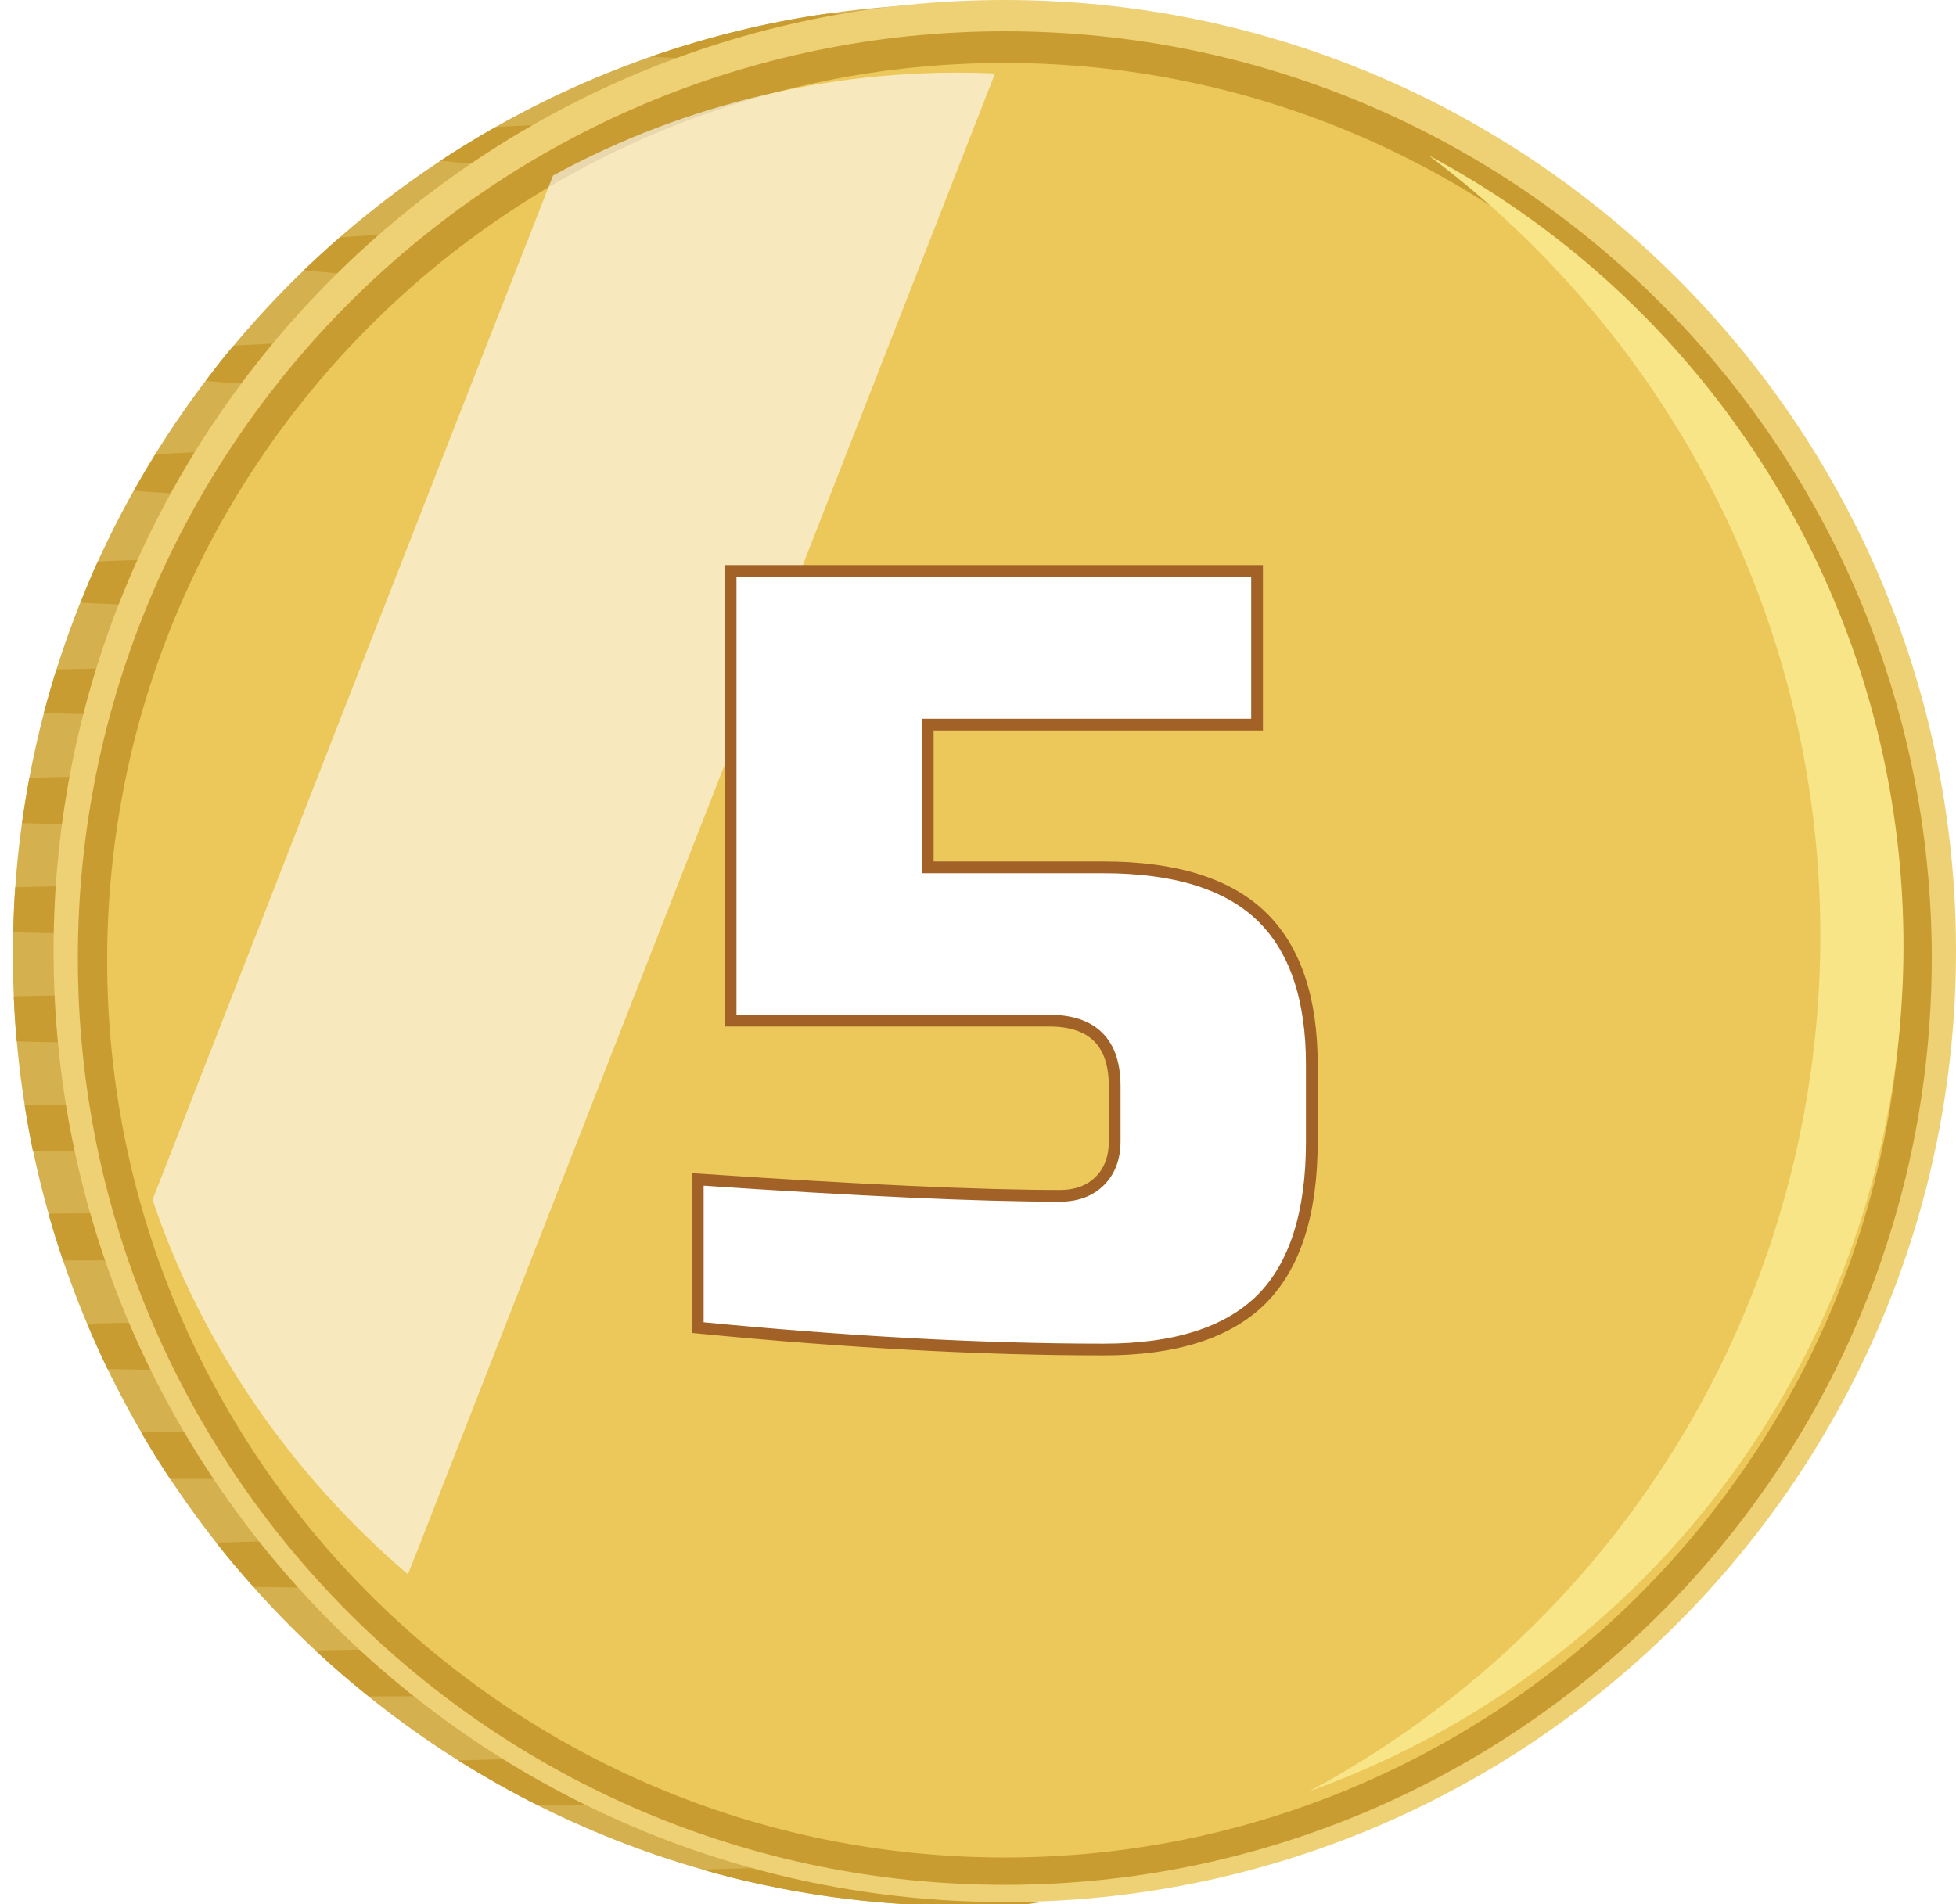
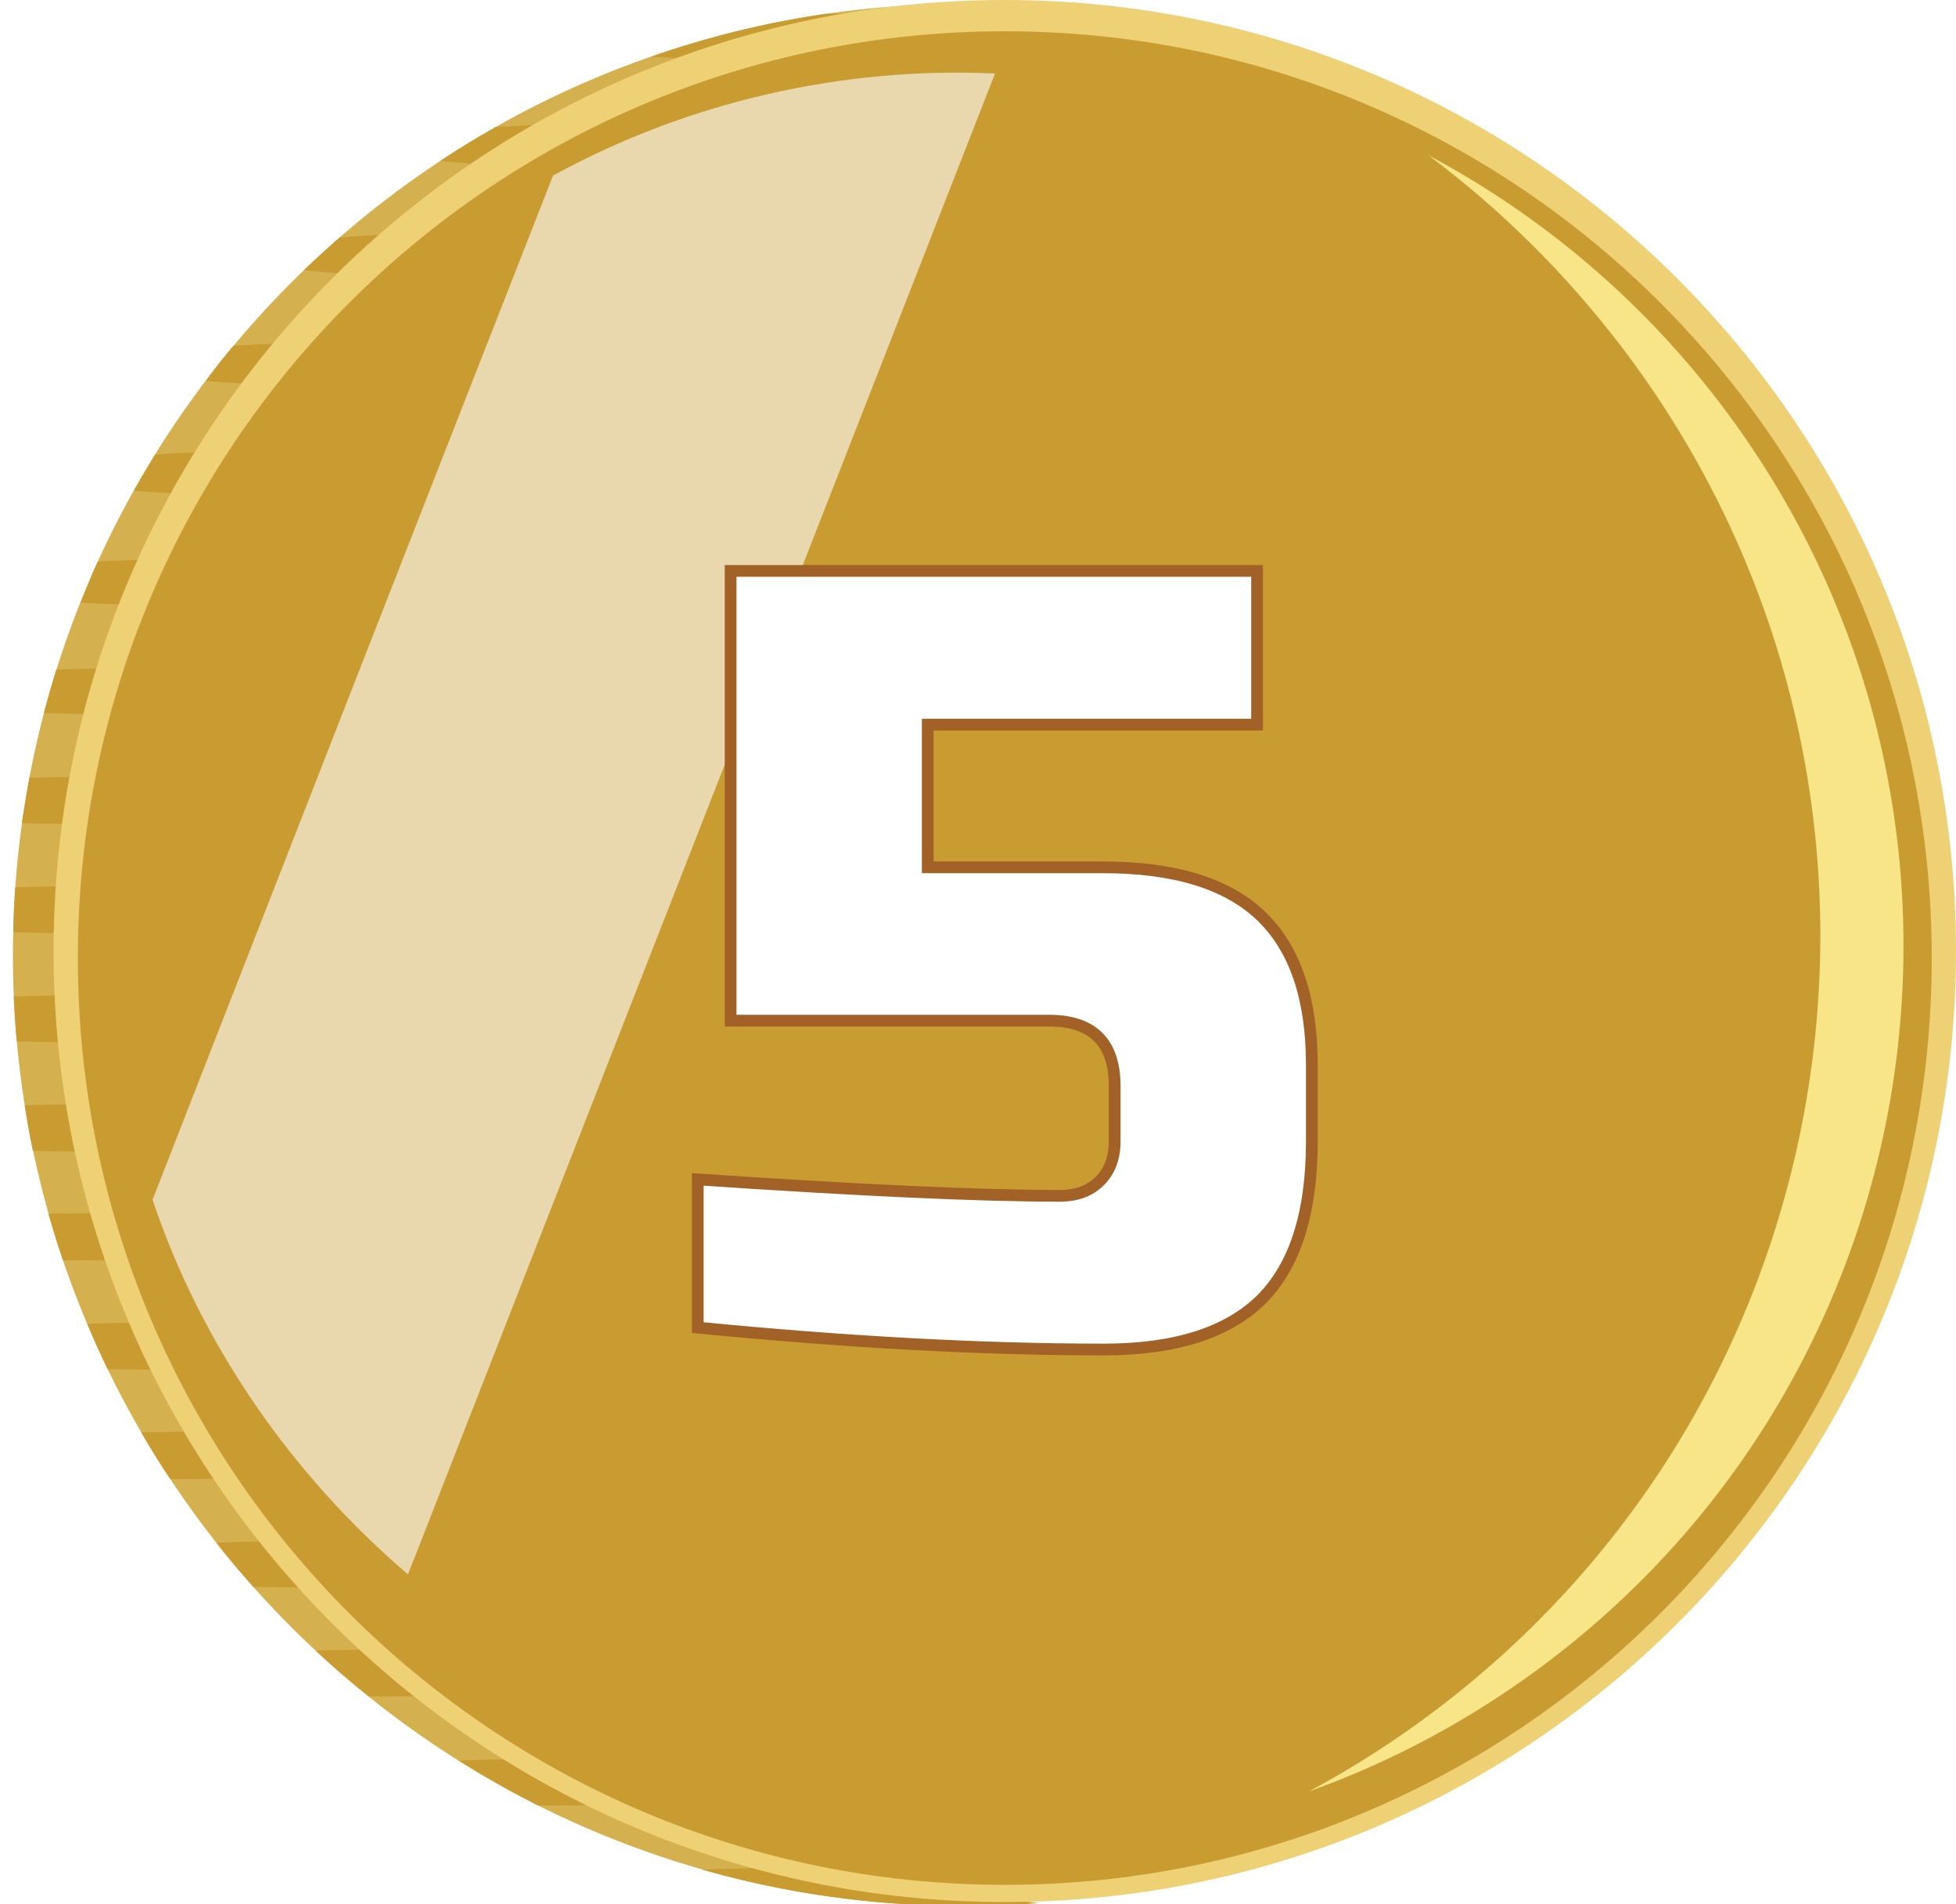
<svg xmlns="http://www.w3.org/2000/svg" xmlns:ns1="http://www.inkscape.org/namespaces/inkscape" xmlns:ns2="http://sodipodi.sourceforge.net/DTD/sodipodi-0.dtd" version="1.1" id="svg2" x="0px" y="0px" viewBox="0 0 500.1 486.9" style="enable-background:new 0 0 500.1 486.9;" xml:space="preserve">
  <style type="text/css">
	.st0{fill:#D5B04F;}
	.st1{fill-rule:evenodd;clip-rule:evenodd;fill:#C89C31;}
	.st2{fill:#EED175;}
	.st3{fill:#C89C31;}
	.st4{fill:#EBC859;}
	.st5{fill:#F7E587;}
	.st6{opacity:0.601;filter:url(#filter5833);enable-background:new    ;}
	.st7{fill:#FFFFFF;}
	.st8{fill:none;}
	.st9{fill:#D2AA48;}
	.st10{opacity:0.5;fill:#F7E587;enable-background:new    ;}
	.st11{fill:#C19442;}
	.st12{fill:#FFEDA1;}
	.st13{opacity:0.547;fill:#FFFFFF;enable-background:new    ;}
	.st14{opacity:0.601;filter:url(#filter5857);enable-background:new    ;}
	.st15{fill:#FFFFFF;stroke:#A16127;stroke-width:3;stroke-miterlimit:10;}
</style>
  <filter color-interpolation-filters="sRGB" height="4.759" id="filter5857" ns1:collect="always" width="4.028" x="-1.514" y="-1.88">
    <feGaussianBlur id="feGaussianBlur5859" ns1:collect="always" stdDeviation="21.537" />
  </filter>
  <filter color-interpolation-filters="sRGB" height="1.524" id="filter5833" ns1:collect="always" width="1.934" x="-0.467" y="-0.262">
    <feGaussianBlur id="feGaussianBlur5835" ns1:collect="always" stdDeviation="21.537" />
  </filter>
  <ns2:namedview bordercolor="#666666" borderopacity="1" fit-margin-bottom="6" fit-margin-left="6" fit-margin-right="6" fit-margin-top="6" gridtolerance="10" guidetolerance="10" id="namedview35" ns1:current-layer="svg2" ns1:cx="714.91475" ns1:cy="292.73997" ns1:pageopacity="0" ns1:pageshadow="2" ns1:window-height="1124" ns1:window-maximized="1" ns1:window-width="1920" ns1:window-x="0" ns1:window-y="24" ns1:zoom="0.9" objecttolerance="10" pagecolor="#ffffff" showgrid="false">
	</ns2:namedview>
  <g id="g6504" transform="translate(0,2)">
    <path id="path9056-6-2-3-3-0-6" ns1:connector-curvature="0" class="st0" d="M246.5-1C112.1-1,3.3,107.9,3.3,242.2   c0,134.3,108.9,243.2,243.2,243.2c6.5,0,12.9-0.3,19.3-0.8C140.5,474.8,41.9,370,41.9,242.2S140.5,9.6,265.8-0.3   C259.4-0.8,253-1,246.5-1L246.5-1z" />
    <path id="path9058-2-2-3-4-1-7" ns1:connector-curvature="0" class="st1" d="M211.4,1.5c-15.5,2.2-30.6,6-45,11   c10.3,0.6,22.6,1,35.8,1c13.3-4.8,27.1-8.5,41.4-11C234.3,2,223.3,1.6,211.4,1.5z M166.6,29.4c-14.9,0-28.6,0.4-39.9,1.1   c-4.8,2.7-9.5,5.6-14.1,8.6c8.9,1,21.3,1.7,35.5,2.1c6.2-4.2,12.6-8.2,19.1-11.8C167.1,29.4,166.8,29.4,166.6,29.4L166.6,29.4z    M124.1,57.3c-14.1,0.1-26.9,0.6-37.2,1.4c-3.1,2.7-6.2,5.5-9.2,8.4c9.2,1,22,1.7,36.5,2c4.1-4.1,8.4-8,12.9-11.8   C126.1,57.3,125.1,57.3,124.1,57.3L124.1,57.3z M94.8,85.2c-13.1,0.1-25.2,0.6-35.1,1.2c-2.5,2.9-4.8,5.9-7.1,9   c9.9,0.9,22.8,1.5,37.3,1.7c3-4.1,6.2-8.1,9.5-12C97.8,85.2,96.3,85.2,94.8,85.2L94.8,85.2z M79,113c-14.7,0-28.3,0.5-39.3,1.2   c-1.9,3.1-3.7,6.2-5.5,9.3c10.2,0.8,23.3,1.4,37.7,1.5C74.2,121,76.5,117,79,113L79,113z M56.5,140.9c-11.4,0-22.1,0.2-31.5,0.7   c-1.6,3.5-3,7-4.4,10.5c10.5,0.6,22.8,0.9,36,0.9c0.8,0,1.5,0,2.3,0c1.6-4.1,3.3-8.1,5.1-12C61.5,140.9,59,140.9,56.5,140.9   L56.5,140.9z M38.8,168.8c-8.6,0-16.8,0.2-24.4,0.4c-1.1,3.7-2.2,7.4-3.2,11.1c8.4,0.3,17.7,0.5,27.5,0.5c3.7,0,7.4,0,10.9-0.1   c1-4,2.2-7.9,3.4-11.9C48.5,168.9,43.7,168.8,38.8,168.8L38.8,168.8z M17.5,196.7c-3.4,0-6.7,0.1-10,0.2c-0.7,3.9-1.3,7.7-1.9,11.6   c6,0.2,12.3,0.2,18.9,0.2c6.8,0,13.4-0.1,19.7-0.3c0.5-3.9,1.2-7.7,1.9-11.5c-6.8-0.2-14-0.3-21.5-0.3   C22.2,196.7,19.8,196.7,17.5,196.7L17.5,196.7z M24.5,224.6c-7.2,0-14.1,0.1-20.6,0.3c-0.3,3.8-0.4,7.6-0.5,11.5   c6.7,0.2,13.8,0.3,21.2,0.3c6,0,11.9-0.1,17.4-0.2c0.1-3.9,0.3-7.8,0.5-11.7C36.8,224.6,30.8,224.6,24.5,224.6L24.5,224.6z    M24.5,252.5c-7.3,0-14.4,0.1-21,0.3c0.2,3.9,0.4,7.7,0.8,11.5c6.4,0.2,13.2,0.3,20.3,0.3c6.4,0,12.5-0.1,18.4-0.2   c-0.3-3.9-0.6-7.7-0.8-11.6C36.5,252.6,30.6,252.5,24.5,252.5L24.5,252.5z M24.5,280.4c-6.3,0-12.4,0.1-18.2,0.2   c0.6,3.9,1.3,7.8,2.1,11.7c5.2,0.1,10.5,0.2,16.1,0.2c7.9,0,15.4-0.1,22.5-0.3c-0.8-3.8-1.5-7.6-2.1-11.4   C38.5,280.5,31.6,280.4,24.5,280.4L24.5,280.4z M17.5,308.3c-1.8,0-3.4,0-5.1,0.1c1.1,4,2.4,8,3.7,11.9c2.8,0,5.6,0,8.4,0   c10.8,0,20.9-0.2,30-0.6c-1.2-3.6-2.4-7.3-3.4-11c-8.2-0.3-17.2-0.5-26.6-0.5C22.2,308.3,19.8,308.3,17.5,308.3L17.5,308.3z    M44.1,336.2c-7.6,0-15,0.1-21.8,0.3c1.6,3.9,3.4,7.8,5.2,11.6c5.3,0.1,10.9,0.2,16.6,0.2c7.7,0,15-0.1,21.9-0.3   c-1.8-3.8-3.6-7.7-5.2-11.6C55.4,336.2,49.9,336.2,44.1,336.2z M51.2,364.1c-5.2,0-10.3,0.1-15.1,0.2c2.3,4,4.8,8,7.4,11.9   c2.5,0,5.1,0,7.8,0c11,0,21.3-0.2,30.5-0.6c-2.4-3.6-4.7-7.3-6.9-11C67.4,364.2,59.5,364.1,51.2,364.1L51.2,364.1z M83.2,392   c-9.9,0-19.4,0.2-27.9,0.5c3,3.9,6.2,7.6,9.5,11.3c5.9,0.1,12,0.2,18.4,0.2c7,0,13.8-0.1,20.1-0.3c-3.4-3.8-6.6-7.7-9.8-11.7   C90.1,392,86.7,392,83.2,392L83.2,392z M100.9,419.8c-7,0-13.8,0.1-20.2,0.3c4.4,4.1,8.9,8,13.6,11.7c2.2,0,4.4,0,6.7,0   c11.2,0,21.8-0.2,31.2-0.6c-4.4-3.6-8.7-7.3-12.9-11.2C113.4,419.9,107.2,419.8,100.9,419.8L100.9,419.8z M145.3,447.7   c-10,0-19.5,0.2-28.1,0.5c6.6,4.1,13.4,8,20.4,11.5c2.5,0,5.1,0,7.7,0c10.7,0,20.8-0.2,29.8-0.6c-6.8-3.5-13.5-7.3-20-11.4   C151.9,447.8,148.7,447.7,145.3,447.7L145.3,447.7z M204.8,475.6c-8.9,0-17.5,0.2-25.3,0.5c21.3,6.1,43.8,9.3,67,9.3   c5.4,0,10.8-0.2,16.2-0.5c0.7-0.1,1.5-0.2,2.1-0.3c-16.5-1.4-32.5-4.4-47.8-8.8C213,475.7,209,475.6,204.8,475.6L204.8,475.6z" />
    <path id="path9060-8-05-9-8-9-2" ns1:connector-curvature="0" class="st2" d="M500.1,241.2c0,134.3-108.9,243.2-243.2,243.2   c-134.3,0-243.2-108.9-243.2-243.2S122.5-2,256.8-2C391.2-2,500.1,106.9,500.1,241.2L500.1,241.2z" />
    <path id="path9062-1-9-6-8-7-4" ns1:connector-curvature="0" class="st3" d="M493.9,243c0,130.9-106.1,237-237,237   s-237-106.1-237-237S126,6,256.9,6S493.9,112.1,493.9,243z" />
-     <path id="path9064-0-69-5-4-1-3" ns1:connector-curvature="0" class="st4" d="M486.3,243.6c0,126.7-102.7,229.4-229.4,229.4   S27.4,370.3,27.4,243.6S130.1,14.1,256.8,14.1S486.3,116.8,486.3,243.6L486.3,243.6z" />
    <path id="path9068-5-2-9-9-4-2" ns1:connector-curvature="0" class="st5" d="M396,422.8c100.9-76.7,120.6-220.6,43.9-321.5   c-20.7-27.2-46.4-48.5-74.7-63.6c18.2,13.6,34.9,30,49.4,49C497.7,196,476.7,352,367.5,435c-10.5,8-21.5,15-32.8,21.1   C356.2,448.4,376.9,437.3,396,422.8L396,422.8z" />
    <g id="rect7789-0-1-6" ns1:connector-curvature="0" class="st6">
      <path class="st7" d="M106.4,395.3c49.3-126.2,98.7-252.3,148-378.5c-39.2-1.8-78.7,7.3-113,26.1C107.2,130.1,73.1,217.4,39,304.8    c12.5,37.2,35.6,70.4,65.3,95.8C105,398.8,105.7,397,106.4,395.3L106.4,395.3z" />
    </g>
  </g>
  <rect id="rect9052-3-9-4" x="-188.6" y="1880.2" class="st8" width="311.3" height="507.9" />
-   <path id="path9060-8-8-4" ns1:connector-curvature="0" class="st2" d="M-266.4,2134.1c0,134.3,66.7,243.2,149.1,243.2  c82.3,0,149.1-108.9,149.1-243.2s-66.7-243.2-149.1-243.2C-199.6,1890.9-266.4,1999.8-266.4,2134.1z" />
+   <path id="path9060-8-8-4" ns1:connector-curvature="0" class="st2" d="M-266.4,2134.1c0,134.3,66.7,243.2,149.1,243.2  c82.3,0,149.1-108.9,149.1-243.2C-199.6,1890.9-266.4,1999.8-266.4,2134.1z" />
  <path id="path9062-1-1-3" ns1:connector-curvature="0" class="st3" d="M-262.6,2135.9c0,130.9,65,237,145.3,237  s145.3-106.1,145.3-237s-65-237-145.3-237S-262.6,2005-262.6,2135.9z" />
  <path id="path9064-0-6-9" ns1:connector-curvature="0" class="st4" d="M-257.9,2136.5c0,126.7,63,229.4,140.6,229.4  s140.6-102.7,140.6-229.4c0-126.7-63-229.4-140.6-229.4S-257.9,2009.7-257.9,2136.5z" />
-   <path id="path9066-4-4-5" ns1:connector-curvature="0" class="st9" d="M-15.1,1976.9c53.3,92.1,52.3,236.8-4.1,323.9  c-15.2,23.5-31.7,43.3-51.8,52.1c12.4-10.5,22.9-24.8,33.5-41.2c61.2-94.4,64.1-251.7,6.4-351.4c-5.6-9.6-11.8-16.6-18-24.5  C-37,1946.8-25.3,1959.4-15.1,1976.9L-15.1,1976.9z" />
  <path id="path9070-4-71-3" ns1:connector-curvature="0" class="st10" d="M-128,1907.9c-26.6,0-50.7,4.3-74.5,29.4  c-37.1,39.3-58.4,116.1-58.4,195.1c0,19.1,1.4,37.6,4.1,55.3c25.7,52.7,57.4,59.4,92.6,59.4c73.7,0,131.9-99.4,131.9-222.9  c0-19-1.8-36.5-4.5-54.1C-60.7,1932.8-92.9,1907.9-128,1907.9L-128,1907.9z" />
  <path id="path9056-6-5-5-4" ns1:connector-curvature="0" class="st0" d="M-93.4,1891.9c82.3,0,149,108.9,149,243.2  c0,134.3-66.7,243.2-149,243.2c-4,0-7.9-0.3-11.8-0.8c76.8-9.8,137.2-114.7,137.2-242.5s-60.4-232.6-137.2-242.5  C-101.3,1892.1-97.4,1891.9-93.4,1891.9L-93.4,1891.9z" />
  <path id="path9058-2-1-7-9" ns1:connector-curvature="0" class="st1" d="M-71.9,1894.4c9.5,2.2,18.7,6,27.6,11  c-6.3,0.6-13.8,1-21.9,1c-8.2-4.8-16.6-8.5-25.4-11C-85.9,1894.9-79.2,1894.5-71.9,1894.4z M-44.4,1922.3c9.1,0,17.6,0.4,24.5,1.1  c2.9,2.7,5.8,5.6,8.6,8.6c-5.5,1-13.1,1.7-21.8,2.1c-3.8-4.2-7.7-8.2-11.7-11.8C-44.7,1922.3-44.6,1922.3-44.4,1922.3L-44.4,1922.3z   M-18.3,1950.2c8.6,0.1,16.5,0.6,22.8,1.4c1.9,2.7,3.8,5.5,5.6,8.4c-5.6,1-13.5,1.7-22.4,2c-2.5-4.1-5.2-8-7.9-11.8  C-19.6,1950.2-19,1950.2-18.3,1950.2L-18.3,1950.2z M-0.4,1978.1c8,0.1,15.4,0.6,21.5,1.2c1.5,2.9,2.9,5.9,4.4,9  c-6,0.9-14,1.5-22.9,1.7c-1.9-4.1-3.8-8.1-5.8-12C-2.3,1978.1-1.3,1978.1-0.4,1978.1z M9.3,2005.9c9,0,17.3,0.5,24.1,1.2  c1.2,3.1,2.3,6.2,3.4,9.3c-6.3,0.8-14.3,1.4-23.1,1.5C12.2,2013.9,10.8,2009.9,9.3,2005.9L9.3,2005.9z M23.1,2033.9  c7,0,13.5,0.3,19.3,0.7c1,3.5,1.9,7,2.7,10.5c-6.4,0.6-13.9,0.9-22,0.9c-0.5,0-0.9,0-1.4,0c-1-4.1-2-8.1-3.1-12  C20,2033.9,21.5,2033.9,23.1,2033.9L23.1,2033.9z M33.9,2061.8c5.3,0,10.3,0.2,14.9,0.4c0.7,3.7,1.3,7.4,1.9,11.1  c-5.2,0.3-10.9,0.5-16.9,0.5c-2.3,0-4.5,0-6.7-0.1c-0.6-4-1.3-7.9-2.1-11.9C28,2061.8,30.9,2061.8,33.9,2061.8L33.9,2061.8z   M46.9,2089.7c2.1,0,4.1,0.1,6.1,0.2c0.4,3.9,0.8,7.7,1.2,11.6c-3.7,0.1-7.6,0.2-11.6,0.2c-4.2,0-8.2-0.1-12-0.3  c-0.3-3.9-0.7-7.7-1.2-11.5c4.2-0.2,8.6-0.3,13.2-0.3C44.1,2089.7,45.5,2089.6,46.9,2089.7L46.9,2089.7z M42.6,2117.5  c4.4,0,8.7,0.1,12.6,0.3c0.2,3.8,0.3,7.6,0.3,11.5c-4.1,0.2-8.4,0.3-13,0.3c-3.7,0-7.3-0.1-10.7-0.2c-0.1-3.9-0.2-7.8-0.3-11.7  C35.2,2117.6,38.8,2117.5,42.6,2117.5L42.6,2117.5z M42.6,2145.4c4.5,0,8.8,0.1,12.9,0.3c-0.1,3.9-0.3,7.7-0.5,11.5  c-3.9,0.2-8.1,0.3-12.4,0.3c-3.9,0-7.7-0.1-11.3-0.2c0.2-3.9,0.4-7.7,0.5-11.6C35.3,2145.5,38.9,2145.4,42.6,2145.4L42.6,2145.4z   M42.6,2173.3c3.9,0,7.6,0.1,11.2,0.2c-0.4,3.9-0.8,7.8-1.3,11.7c-3.2,0.1-6.5,0.1-9.9,0.1c-4.8,0-9.5-0.1-13.8-0.3  c0.5-3.8,0.9-7.6,1.3-11.4C34.1,2173.4,38.3,2173.3,42.6,2173.3L42.6,2173.3z M46.9,2201.2c1.1,0,2.1,0,3.1,0.1  c-0.7,4-1.4,8-2.3,11.9c-1.7,0-3.4,0-5.2,0c-6.6,0-12.8-0.2-18.4-0.6c0.7-3.6,1.5-7.3,2.1-11c5-0.3,10.5-0.5,16.3-0.5  C44.1,2201.2,45.5,2201.2,46.9,2201.2L46.9,2201.2z M30.7,2229.1c4.7,0,9.2,0.1,13.4,0.3c-1,3.9-2.1,7.8-3.2,11.6  c-3.3,0.1-6.7,0.2-10.2,0.2c-4.7,0-9.2-0.1-13.4-0.3c1.1-3.8,2.2-7.7,3.2-11.6C23.7,2229.2,27.1,2229.1,30.7,2229.1z M26.3,2257  c3.2,0,6.3,0.1,9.3,0.1c-1.4,4-3,8-4.5,11.9c-1.6,0-3.1,0-4.8,0c-6.7,0-13-0.2-18.7-0.6c1.5-3.6,2.9-7.3,4.2-11  C16.4,2257.1,21.2,2257,26.3,2257L26.3,2257z M6.7,2284.9c6.1,0,11.9,0.2,17.1,0.5c-1.9,3.9-3.8,7.6-5.8,11.3  c-3.6,0.1-7.4,0.2-11.3,0.2c-4.3,0-8.4-0.1-12.3-0.3c2.1-3.8,4.1-7.7,6-11.7C2.4,2284.9,4.6,2284.9,6.7,2284.9L6.7,2284.9z   M-4.2,2312.7c4.3,0,8.5,0.1,12.4,0.3c-2.7,4.1-5.4,8-8.3,11.7c-1.3,0-2.7,0-4.1,0c-6.9,0-13.4-0.2-19.1-0.6  c2.7-3.6,5.3-7.3,7.9-11.2C-11.8,2312.8-8,2312.7-4.2,2312.7L-4.2,2312.7z M-31.4,2340.6c6.1,0,11.9,0.2,17.2,0.5  c-4,4.1-8.2,8-12.5,11.5c-1.5,0-3.1,0-4.7,0c-6.6,0-12.7-0.2-18.3-0.6c4.2-3.5,8.3-7.3,12.3-11.4  C-35.4,2340.7-33.4,2340.6-31.4,2340.6L-31.4,2340.6z M-67.8,2368.5c5.5,0,10.7,0.2,15.5,0.5c-13,6.1-26.8,9.3-41.1,9.3  c-3.3,0-6.6-0.2-9.9-0.5c-0.5-0.1-0.9-0.2-1.3-0.3c10.1-1.4,19.9-4.4,29.3-8.8C-72.9,2368.6-70.4,2368.5-67.8,2368.5L-67.8,2368.5z" />
-   <path id="path7395-8" ns1:connector-curvature="0" class="st0" d="M-73.9,1891.9c82.3,0,149,108.9,149,243.2  c0,134.3-66.7,243.2-149,243.2c-4,0-7.9-0.3-11.8-0.8c76.8-9.8,137.2-114.7,137.2-242.5S-9,1902.5-85.7,1892.6  C-81.8,1892.1-77.9,1891.9-73.9,1891.9L-73.9,1891.9z" />
  <path id="path7397-43" ns1:connector-curvature="0" class="st1" d="M-52.4,1894.4c9.5,2.2,18.7,6,27.6,11  c-6.3,0.6-13.8,1-21.9,1c-8.2-4.8-16.6-8.5-25.4-11C-66.4,1894.9-59.7,1894.5-52.4,1894.4z M-25,1922.3c9.1,0,17.6,0.4,24.5,1.1  c2.9,2.7,5.8,5.6,8.6,8.6c-5.5,1-13.1,1.7-21.8,2.1c-3.8-4.2-7.7-8.2-11.7-11.8C-25.2,1922.3-25.1,1922.3-25,1922.3L-25,1922.3z   M1.1,1950.2c8.6,0.1,16.5,0.6,22.8,1.4c1.9,2.7,3.8,5.5,5.6,8.4c-5.6,1-13.5,1.7-22.4,2c-2.5-4.1-5.2-8-7.9-11.8  C-0.1,1950.2,0.5,1950.2,1.1,1950.2L1.1,1950.2z M19.1,1978.1c8,0.1,15.4,0.6,21.5,1.2c1.5,2.9,2.9,5.9,4.4,9  c-6,0.9-14,1.5-22.9,1.7c-1.9-4.1-3.8-8.1-5.8-12C17.2,1978.1,18.1,1978.1,19.1,1978.1z M28.7,2005.9c9,0,17.3,0.5,24.1,1.2  c1.2,3.1,2.3,6.2,3.4,9.3c-6.3,0.8-14.3,1.4-23.1,1.5C31.7,2013.9,30.3,2009.9,28.7,2005.9L28.7,2005.9z M42.5,2033.9  c7,0,13.5,0.3,19.3,0.7c1,3.5,1.9,7,2.7,10.5c-6.4,0.6-13.9,0.9-22,0.9c-0.5,0-0.9,0-1.4,0c-1-4.1-2-8.1-3.1-12  C39.5,2033.9,41,2033.9,42.5,2033.9L42.5,2033.9z M53.4,2061.8c5.3,0,10.3,0.2,14.9,0.4c0.7,3.7,1.3,7.4,1.9,11.1  c-5.2,0.3-10.9,0.5-16.9,0.5c-2.3,0-4.5,0-6.7-0.1c-0.6-4-1.3-7.9-2.1-11.9C47.4,2061.8,50.4,2061.8,53.4,2061.8L53.4,2061.8z   M66.4,2089.7c2.1,0,4.1,0.1,6.1,0.2c0.4,3.9,0.8,7.7,1.2,11.6c-3.7,0.1-7.6,0.2-11.6,0.2c-4.2,0-8.2-0.1-12-0.3  c-0.3-3.9-0.7-7.7-1.2-11.5c4.2-0.2,8.6-0.3,13.2-0.3C63.6,2089.7,65,2089.6,66.4,2089.7L66.4,2089.7z M62.1,2117.5  c4.4,0,8.7,0.1,12.6,0.3c0.2,3.8,0.3,7.6,0.3,11.5c-4.1,0.2-8.4,0.3-13,0.3c-3.7,0-7.3-0.1-10.7-0.2c-0.1-3.9-0.2-7.8-0.3-11.7  C54.6,2117.6,58.3,2117.5,62.1,2117.5L62.1,2117.5z M62.1,2145.4c4.5,0,8.8,0.1,12.9,0.3c-0.1,3.9-0.3,7.7-0.5,11.5  c-3.9,0.2-8.1,0.3-12.4,0.3c-3.9,0-7.7-0.1-11.3-0.2c0.2-3.9,0.4-7.7,0.5-11.6C54.8,2145.5,58.4,2145.4,62.1,2145.4L62.1,2145.4z   M62.1,2173.3c3.9,0,7.6,0.1,11.2,0.2c-0.4,3.9-0.8,7.8-1.3,11.7c-3.2,0.1-6.5,0.1-9.9,0.1c-4.8,0-9.5-0.1-13.8-0.3  c0.5-3.8,0.9-7.6,1.3-11.4C53.6,2173.4,57.8,2173.3,62.1,2173.3L62.1,2173.3z M66.4,2201.2c1.1,0,2.1,0,3.1,0.1  c-0.7,4-1.4,8-2.3,11.9c-1.7,0-3.4,0-5.2,0c-6.6,0-12.8-0.2-18.4-0.6c0.7-3.6,1.5-7.3,2.1-11c5-0.3,10.5-0.5,16.3-0.5  C63.6,2201.2,65,2201.2,66.4,2201.2L66.4,2201.2z M50.1,2229.1c4.7,0,9.2,0.1,13.4,0.3c-1,3.9-2.1,7.8-3.2,11.6  c-3.3,0.1-6.7,0.2-10.2,0.2c-4.7,0-9.2-0.1-13.4-0.3c1.1-3.8,2.2-7.7,3.2-11.6C43.2,2229.2,46.6,2229.1,50.1,2229.1z M45.8,2257  c3.2,0,6.3,0.1,9.3,0.1c-1.4,4-3,8-4.5,11.9c-1.6,0-3.1,0-4.8,0c-6.7,0-13-0.2-18.7-0.6c1.5-3.6,2.9-7.3,4.2-11  C35.8,2257.1,40.7,2257,45.8,2257L45.8,2257z M26.2,2284.9c6.1,0,11.9,0.2,17.1,0.5c-1.9,3.9-3.8,7.6-5.8,11.3  c-3.6,0.1-7.4,0.2-11.3,0.2c-4.3,0-8.4-0.1-12.3-0.3c2.1-3.8,4.1-7.7,6-11.7C21.9,2284.9,24,2284.9,26.2,2284.9L26.2,2284.9z   M15.3,2312.7c4.3,0,8.5,0.1,12.4,0.3c-2.7,4.1-5.4,8-8.3,11.7c-1.3,0-2.7,0-4.1,0c-6.9,0-13.4-0.2-19.1-0.6  c2.7-3.6,5.3-7.3,7.9-11.2C7.7,2312.8,11.4,2312.7,15.3,2312.7L15.3,2312.7z M-11.9,2340.6c6.1,0,11.9,0.2,17.2,0.5  c-4,4.1-8.2,8-12.5,11.5c-1.5,0-3.1,0-4.7,0c-6.6,0-12.7-0.2-18.3-0.6c4.2-3.5,8.3-7.3,12.3-11.4C-16,2340.7-14,2340.6-11.9,2340.6  L-11.9,2340.6z M-48.4,2368.5c5.5,0,10.7,0.2,15.5,0.5c-13,6.1-26.8,9.3-41.1,9.3c-3.3,0-6.6-0.2-9.9-0.5c-0.5-0.1-0.9-0.2-1.3-0.3  c10.1-1.4,19.9-4.4,29.3-8.8C-53.4,2368.6-50.9,2368.5-48.4,2368.5L-48.4,2368.5z" />
  <path id="path3245-9-55-9-8-2-2-1-88" ns1:connector-curvature="0" class="st11" d="M-82.3,2027.3  c-9.9,1.4-16.2,14.5-23.1,23.8c-6.9,9.4-15.6,17.1-19.4,30.6c-1.8,11.1,4.2,21.7,11,24.5c4,2.1,8.3,0.6,12.1-1.7  c1.8-1.3,4,0.9,3.6,4c-0.9,14.3-0.5,28.7-0.9,43.1c-0.2,11.9-0.3,23.7-0.5,35.6c-7.8-1.2-17.3-0.6-22.6,9.6c-5.9,11.5-0.1,30.1,9,32  c11.3,2.6,22.9-0.4,34.3,0.9c9.1,0.2,19,1.7,27.4-4.8c7.5-7.9,7.1-28.4-1.6-34.1c-3.7-5.5-10-0.9-13.8-6c-2-4,0.3-9.1-0.3-13.5  c0.4-42.9,2.1-85.8,1-128.6C-68.4,2032.8-75.6,2027-82.3,2027.3L-82.3,2027.3z M-81.2,2038.9c4.6-0.4,8,6,8.4,12.5  c0.7,7.2-0.8,14.4-0.5,21.6c-0.7,42-1.1,83.9-1.7,125.9c6.1,1,12.9-2.6,18.5,2.5c2.6,2.8,4,9.6,1,12.8c-5.1,6.7-12.2,2.7-18.2,3.7  c-13.5-1.5-27.5,2.9-40.7-2.5c-2-3.7-2.9-10.2,0.1-13.3c5.1-5.1,11.6-3.9,17.4-2.8c3.7,0.6,5.6-5.1,5.5-9.9c0-9.1-0.2-18.3,0.1-27.4  c0.3-28.5,1-57.6,1-85.7c-6.1,5.9-10.3,17.1-17.9,18.6c-3.8,0.8-8.6-2.7-8.7-9.2c0.7-7.8,6.2-11.2,9.5-16.2  c7.8-10.7,15-23,24.4-30.6C-82.5,2039-81.8,2038.9-81.2,2038.9L-81.2,2038.9z M-168.4,2081c-10,0.7-16.7,18.3-13.8,32.2  c-1.3,6.1-6.2,6.2-9.7,5.7c-3.7-0.5-7.9-0.8-10.7,3.4c-10.2,8.7-7.8,36.3,3.7,40c4.9,3.6,10.6-1.5,15.4,2.1c3,3.4,0.4,9.4,0.9,13.9  c0.1,10.8,3.8,23.3,11.5,25.2c8.5,3.4,18.6-6.9,18.3-20.7c0.7-6.1-1.5-13.3,1.1-18.6c2.7-3.7,6.2,0.7,9.3-0.4  c6.8-0.2,14.8-5.8,16.2-17.1c2.4-13.6-5.1-29.6-14.7-28.2c-3.8-0.2-8.8,2-11.5-3.2c-1.7-4.4,0.9-9.3-0.3-14  C-154,2090-160.3,2079.7-168.4,2081z M-167.3,2092.7c4.1,0.4,6.9,6.2,6.9,12.1c0.5,7.9-0.9,15.9,0,23.6c0.6,3.7,3.7,3.2,5.5,2.1  c6.2,0,13.2-2.6,18.7,2.6c4.1,4.4,3,15.2-1.8,17.6c-5,2.8-10.4,0-15.6,0.2c-2.9-1.1-6.4,1-6.8,5.9c-1.7,9.4,1.7,19.6-1,28.7  c-1.3,5.1-5.4,8.9-8.8,6c-4.9-3.7-5.2-13.3-4.5-20.6c0.3-6.1,1.5-14.1-2.1-18.6c-4.8-3.7-10.3,0.4-15.4-0.3c-3.5-0.5-8.2-1.8-9-8  c-1.2-8.2,4.5-16.9,9.9-14c5.2-0.2,11.1,2.7,15.8-1.7c2.7-3.8,0.4-9.8,0.7-14.5c-0.3-7.2-0.3-16.9,4.7-20.4  C-169.2,2093.1-168.2,2092.7-167.3,2092.7L-167.3,2092.7z" />
  <path id="path3245-9-55-9-0-6-0-2" ns1:connector-curvature="0" class="st12" d="M-89.8,2029.1c-11,1.5-17,17.6-25.3,26.8  c-6.1,9.4-16,16.7-17.4,30.8c0,14.7,11.1,24.5,19.9,20.1c-9.1,1.1-18.7-12.9-15.2-27c8.4-17.3,20.9-28.9,30.7-44.4  C-94.9,2032.8-92.5,2030.4-89.8,2029.1z M-85.2,2037.6c-7.1,1.4,9.6,4.8,5.6,13.8c-0.6,49.9-1.4,99.7-2,149.6  c7.6,0.4,20.8-4,22.1,12.2c0,4.7-8.8,10.6-1.9,7.5c10.8-4.4,2.5-26.5-6.6-20.9c-5.6,2.7-12.8-0.6-9.6-11.2  c0.6-46.9,1.4-93.7,1.9-140.6C-76.7,2041.6-81.1,2037.6-85.2,2037.6L-85.2,2037.6z M-98.7,2080c-3.5,5.1-12.1,14.3-12.7,16.8  C-106.1,2094.2-99.8,2089.2-98.7,2080z M-176.8,2083.6c-9.9,0-16,17.3-13.8,30.8c-1.4,11.8,7.4,3.3,3.7-4.2  C-187.8,2099.3-184,2087.1-176.8,2083.6z M-172.6,2092.2c-5,1.8,7.6,7.2,4.2,14.3c1.3,8.5-4.1,27.7,4.9,25.3  c7.3-0.2,16.6-3.8,21.8,6.3c3.9,6-6.9,21,1.4,14.2c8.6-12.1-2.7-27.1-11.7-22.1c-7.7,3.9-15.5-1-12.6-14.6  C-164.1,2106.4-164.1,2092.2-172.6,2092.2L-172.6,2092.2z M-121,2096.9C-121.7,2097.8-120.4,2097-121,2096.9z M-101.4,2100  c-7.4,5.7-2.7,20.6-4.3,30.5c-0.3,19.9-0.5,39.9-0.8,59.8c8.3-0.6,2-19.3,4.3-27.5C-101.9,2141.9-101.6,2121-101.4,2100z   M-203.6,2121.8c-10.9-0.8-18,20.2-12,33.6c5.3,12.9,15.9,8.2,23.9,10c3,11.2-1.9,30.2,7.9,37.9c1.4,3.1,12,3.8,9.9,1.4  c-8.4,0.5-13-12.9-13-24.2c0.9-9,0.3-21.4-8.2-16.8c-7.8,2.9-17.3-4.1-18.4-17C-215,2136.1-210.9,2124.3-203.6,2121.8L-203.6,2121.8  z M-195.2,2130.3c-3.9-0.6-9.7,1.8-2.5,1c3.3,0.3,12.5,0.9,11.5-0.7C-189.2,2130.6-192.2,2130.3-195.2,2130.3L-195.2,2130.3z   M-165.3,2155.1c-8.6,8.4,1.5,27.5-5.5,38.3c-2.6,6.2,7.1-2.7,6-7.7C-164,2176.5-164.7,2160.7-165.3,2155.1z M-156.2,2163.7  c-3.7,3.5,17.1,0.1,7.1,0.3C-151.5,2163.9-153.9,2164.3-156.2,2163.7z M-117,2191.5c-9.3-0.7-18.3,14.9-13.5,28.6  c4.1,12.4,14.7,13.4,22.7,12.2c15.1-0.8,30.3,1.9,45.4-1.6c-17.3,1.8-34.6,0-51.9,0.7c-8.9-0.9-16.9-16.5-12.1-29.3  C-124.6,2196.6-120.9,2192.9-117,2191.5z M-109.8,2199.9c-2.7-0.6-7.8,1.7-2.2,1c3,1.1,15-0.7,6-0.9  C-107.3,2200-108.6,2199.9-109.8,2199.9z" />
  <path id="rect7789-9-5-5-1" ns1:connector-curvature="0" class="st13" d="M-114.7,1903.7c-34.6,0-66.3,20.4-90.8,54.2  l-44.8,114.7c-3.2,19.3-5,39.5-5,60.5c0,65.7,17,125,44.1,166.8l148.6-380C-78.8,1909.5-96.3,1903.7-114.7,1903.7L-114.7,1903.7z" />
  <rect id="rect5318-9-3" x="13.1" y="2065.9" class="st13" width="66.4" height="43.8" />
  <g id="rect5318-9-4-0-2-0-5" class="st14">
    <rect x="2864.5" y="181.1" class="st7" width="66.4" height="53.5" />
  </g>
  <g>
    <path class="st15" d="M282.2,345.1c-31.2,0-65.8-1.9-103.8-5.6v-37.9c41.3,2.8,72.2,4.2,92.6,4.2c4.3,0,7.7-1.3,10.2-3.8   c2.5-2.5,3.8-5.9,3.8-10.2v-14c0-11.2-5.6-16.8-16.8-16.8h-81.4V146h134.6v39.3h-84.2v36.5h44.9c18.3,0,31.8,4.2,40.4,12.5   c8.6,8.3,12.9,21,12.9,38v19.6c0,18.3-4.3,31.8-12.9,40.4C313.9,340.8,300.5,345.1,282.2,345.1z" />
  </g>
</svg>